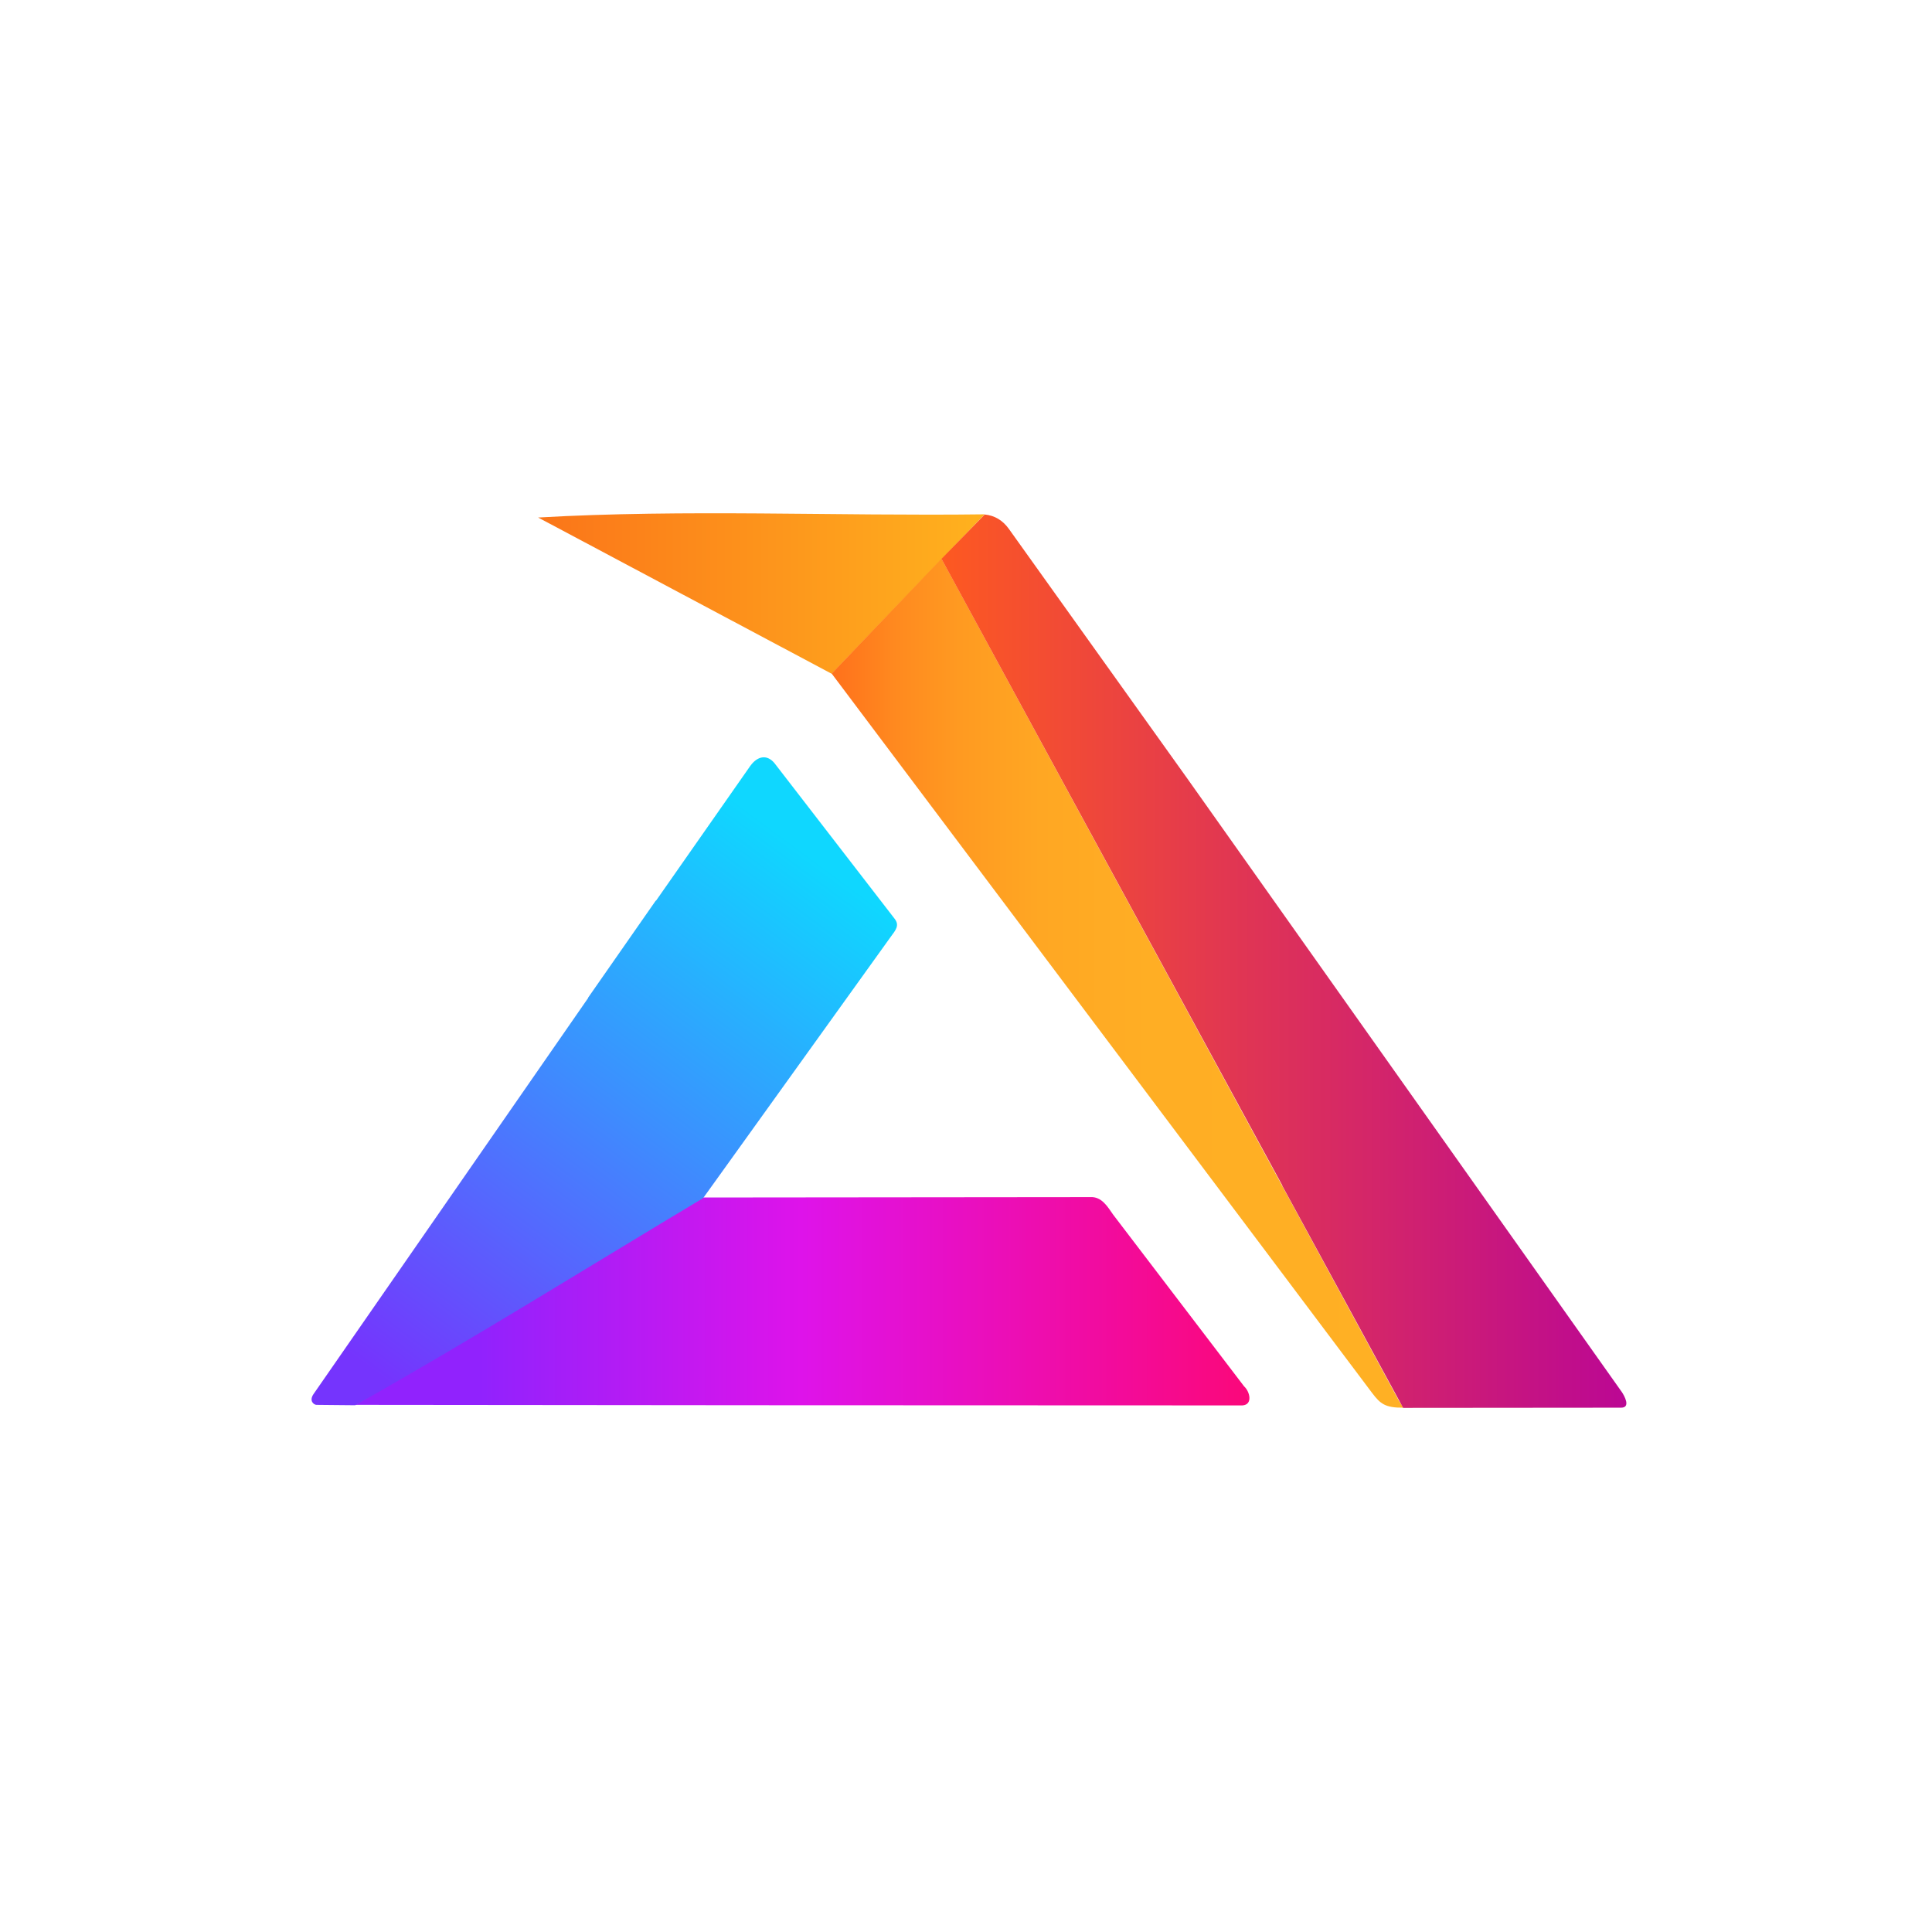
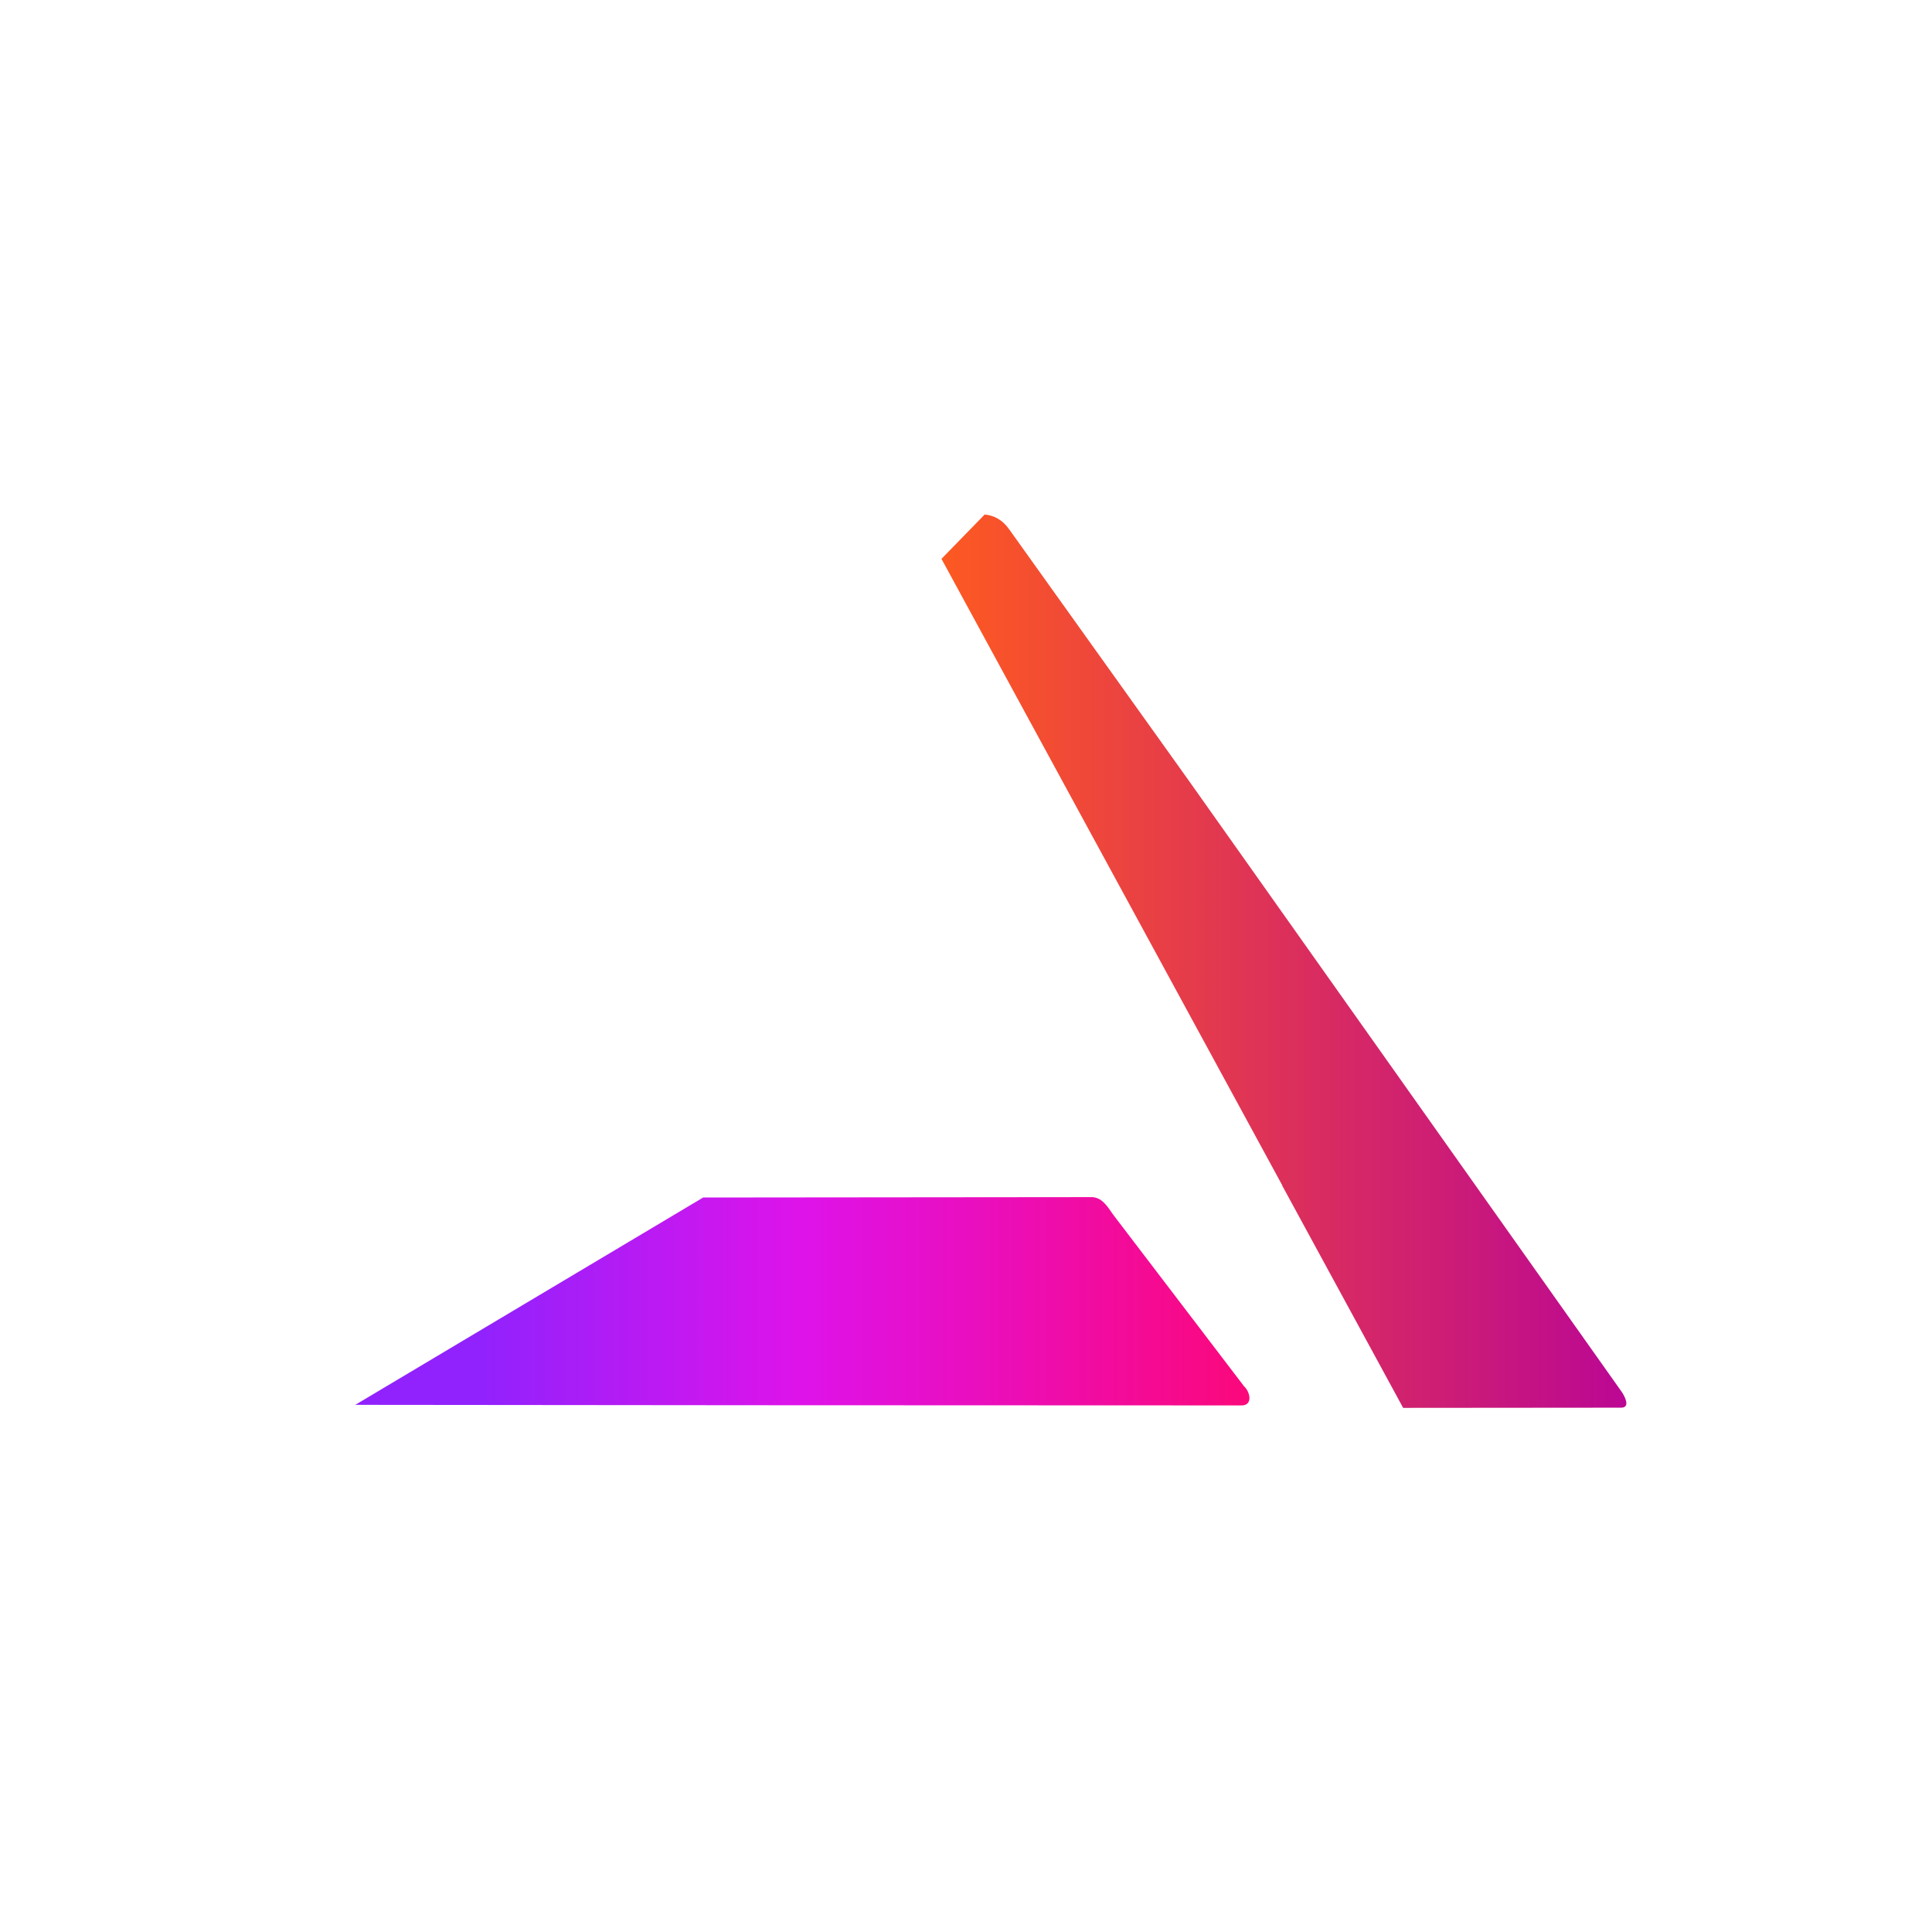
<svg xmlns="http://www.w3.org/2000/svg" viewBox="0 0 1024 1024">
  <linearGradient id="A" gradientUnits="userSpaceOnUse" x1="285.2" y1="314.573" x2="521.9" y2="314.573">
    <stop offset="0" stop-color="#fb7519" />
    <stop offset=".999" stop-color="#ffb21e" />
  </linearGradient>
-   <path d="M521.9 272.6c-78.6 1-158.9-2.8-236.7 1.7h0l10 5.3 145.6 77.5m-62.1-36.2s-.1 0 0 0c-.1 0 0 0 0 0zm-.2.1h0 0c0 .1 0 0 0 0z" fill="url(#A)" />
  <linearGradient id="B" gradientUnits="userSpaceOnUse" x1="440.8" y1="521.102" x2="743.8" y2="521.102">
    <stop offset="0" stop-color="#ff701c" />
    <stop offset=".008" stop-color="#ff721c" />
    <stop offset=".109" stop-color="#ff891f" />
    <stop offset=".224" stop-color="#ff9a21" />
    <stop offset=".365" stop-color="#ffa723" />
    <stop offset=".554" stop-color="#ffae24" />
    <stop offset="1" stop-color="#ffb024" />
  </linearGradient>
-   <path d="M741.5 742.5L499 296.1 440.8 357l286.6 381.5c4.2 5.5 6.8 7.7 16.4 7.6l-2.3-3.6z" fill="url(#B)" />
-   <path d="M172.3 734.9c.3-.1.3-.3 0-.4v-.1c0-.1 0-.1.1-.2.5-.4.9-1 1.3-1.6.2-.3.4-.5.7-.6.6-.3 1.2-.5 1.7-.7s.9-.5 1.3-.9a49.17 49.17 0 0 0 8-9.7c.5-.8 1.3-1.6 2.4-2.4.2-.2.4-.4.4-.7.2-1.2.9-1.8 2.2-1.8.3 0 .4-.1.5-.4s.3-.4.6-.4c.4 0 .5.2.4.5-.1.2 0 .3.1.5.2.3.4.3.6 0 .1-.2.3-.2.4-.1.2.2.5.2.7 0 .5-.3.8-.6.9-1.1.1-.4.4-.4.7-.2l5.7 3.8c1.1.7 1.5 1.3 2.3 2.3.3.4.7.7 1.1.9.9.4 1.6 1 2.1 1.7.2.3.6.5 1 .5 1-.1 1.9.3 2.5 1.1.2.3.5.4.8.4s.6.1.9.3c1.6 1 3.1 1 4.8 0 .2-.1.2-.2.2-.4v-.3c.1-.2.2-.3.3-.3 1.8-.4 3.6-.6 5.2-.4.4 0 .7-.1 1-.4l1-1c.1-.1.1-.1.2-.1s3.9-1.8 4.9-2.2c1.6-.7 3.1-1.5 4.6-2.4l14.7-8.6c5.1-2.9 9.9-5.8 14.6-8.7l39.3-23.9L339 655l31.7-19.6" fill="#9924fa" />
  <linearGradient id="C" gradientUnits="userSpaceOnUse" x1="499" y1="509.45" x2="862.005" y2="509.45">
    <stop offset="0" stop-color="#fd5921" />
    <stop offset="1" stop-color="#bb0794" />
  </linearGradient>
  <path d="M499 296.2l180.6 332c0 .1.1.1 0 .2l64.1 117.8 115.5-.1c5.3 0 1.7-6.4.4-8.3L629.2 412.5l-94.5-132.2c-3.3-4.6-7.6-7.1-12.8-7.6L499 296.2zM615.5 419s-.1-.1 0 0c-.1-.1 0 0 0 0zm-.4-.2h0s-.1 0 0 0c-.1 0-.1 0 0 0zm-.2 0c-.1 0-.1 0-.2.1.1-.1.1-.1.2-.1zm-4.1 14.5h0 0zm-.1-.1h0c-.1 0-.1 0 0 0-.1 0-.1 0 0 0zm-.4 3.1l-.1.1c.1 0 .1-.1.1-.1zm-.1.3v.1-.1zm.3.6c-.1 0-.1 0 0 0l-.1-.1c0 0 0 .1.1.1zm-.2-.2v-.1.1zm0 58.1h0 0 0zm-4.2-10.8h0c0 .1 0 .1 0 0h0zm9.1-65.5h0 0zm.4.3s0 .1 0 0c0 .1 0 0 0 0zM720 637.7h0 0zm-.3 0h0 0c0 .1 0 .1 0 0zm-27-34h0c0 .1 0 .1 0 0 0 .1 0 0 0 0zm-.1.1c0 .1-.1.1 0 0-.1.1 0 .1 0 0zm51.8 95.5h0 0 0zm1.7-118.9h0 0 0z" fill="url(#C)" />
  <linearGradient id="D" gradientUnits="userSpaceOnUse" x1="188.3" y1="689.715" x2="662.221" y2="689.715">
    <stop offset=".14" stop-color="#9122fd" />
    <stop offset=".474" stop-color="#d914eb" />
    <stop offset=".498" stop-color="#de13ea" />
    <stop offset=".999" stop-color="#fb087a" />
  </linearGradient>
  <path d="M188.3 744.6l211.5.2 258.7.1c5.7-.4 3.9-7.4.9-10.1l-69.4-91c-3-4.3-6.1-9.6-12-9.3l-205.3.2m166.8 108.7h0v.2-.2zm.1-.1c0-.1 0-.1 0 0 0-.1 0-.1 0 0zM421 709.6c.1 0 .1.1 0 0 0 .1 0 0 0 0 0 .1 0 0 0 0z" fill="url(#D)" />
  <linearGradient id="E" gradientUnits="userSpaceOnUse" x1="432.764" y1="456.127" x2="220.301" y2="743.453">
    <stop offset="0" stop-color="#0fd7ff" />
    <stop offset=".457" stop-color="#3c8ffe" />
    <stop offset="1" stop-color="#7534fd" />
  </linearGradient>
-   <path d="M472.2 496.4c2.5-3.4 4.7-5.9 2-9.4l-63.7-82.5c-3.7-4.5-8.7-4.2-12.8 1.4l-50 71.5-.1-.1-35.9 51.5v.2L166.3 738.7c-2.8 3.9.2 5.9 1.4 5.9l9.9.1 10.7.1c61.6-34.7 123.8-73.5 184.4-109.8" fill="url(#E)" />
</svg>